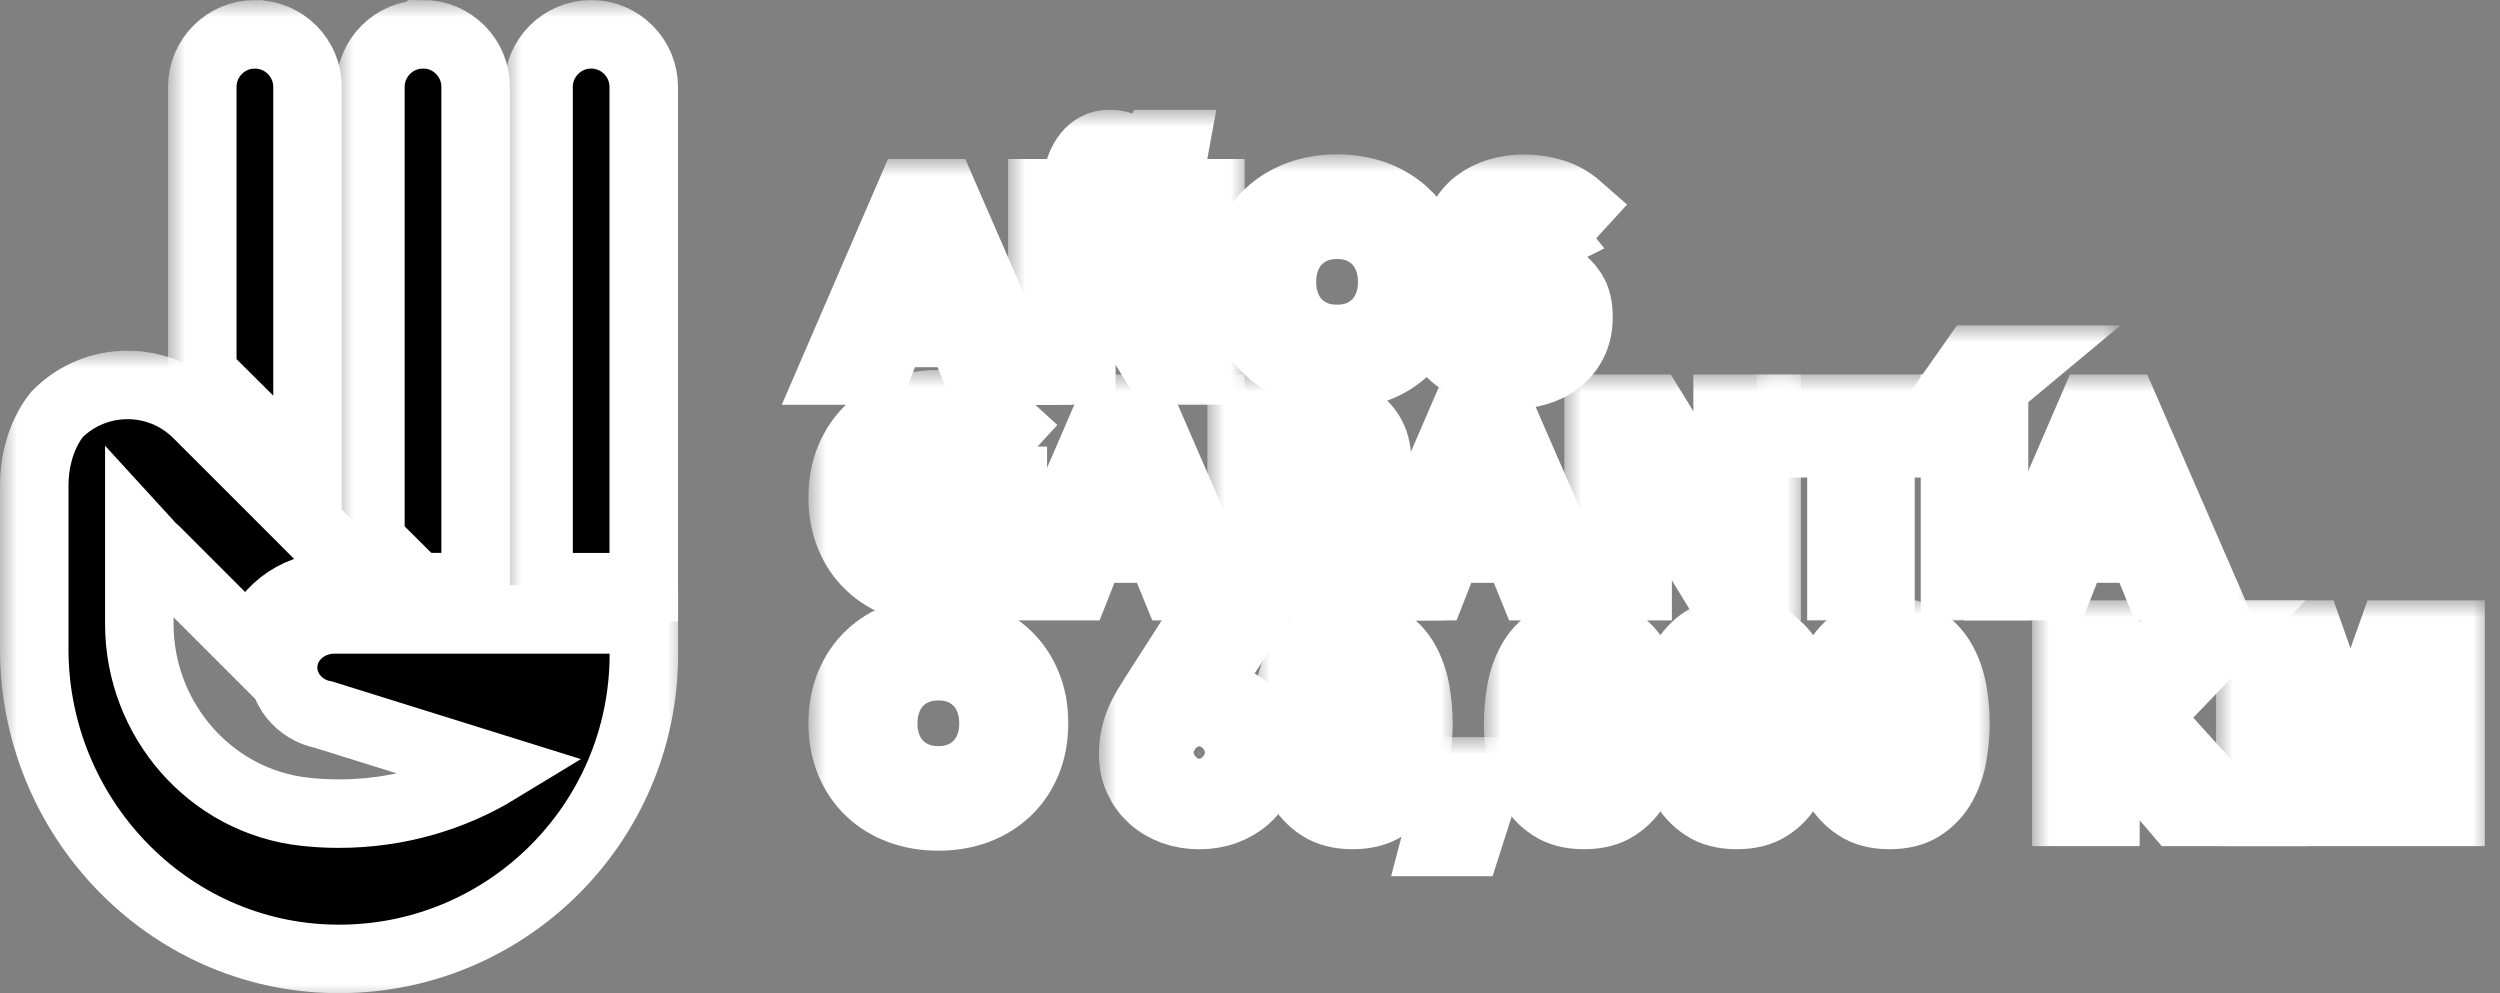
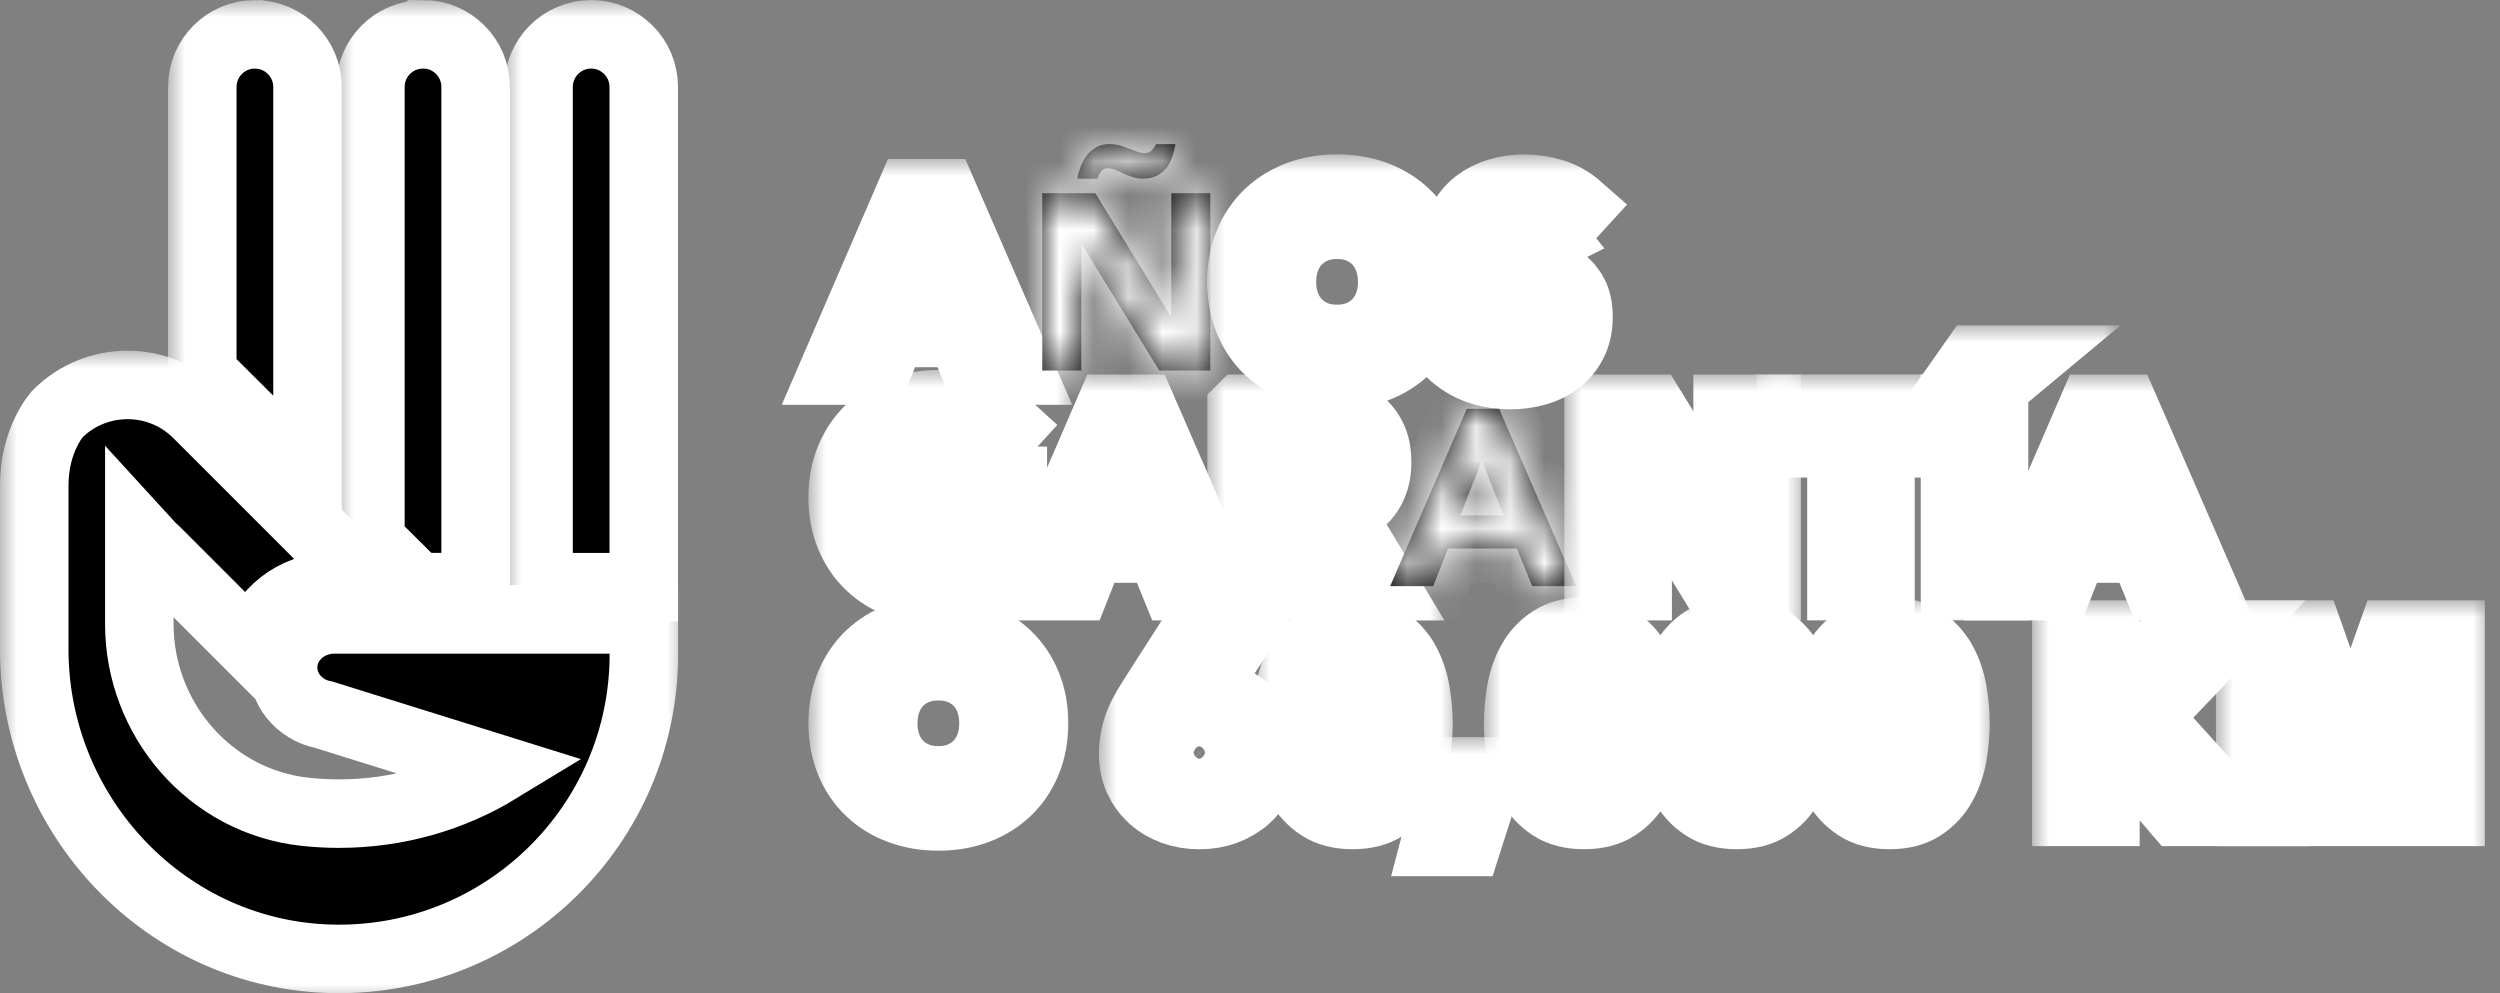
<svg xmlns="http://www.w3.org/2000/svg" width="73" height="29" viewBox="0 0 73 29" fill="none">
  <rect x="0" y="0" width="73" height="29" fill="#808080" stroke="none" />
  <mask id="path-1-outside-1_11709_6059" maskUnits="userSpaceOnUse" x="0" y="10.24" width="20" height="19" fill="black">
    <rect fill="white" y="10.24" width="20" height="19" />
    <path d="M18.737 18.087H9.763C9.044 18.087 8.426 18.567 8.293 19.227C8.285 19.274 8.277 19.319 8.273 19.366C8.2 20.09 8.738 20.735 9.452 20.869L14.555 22.462C13.201 23.287 11.606 23.758 9.897 23.758C9.559 23.758 9.227 23.74 8.897 23.703C6.132 23.399 4.068 21.003 4.068 18.221V15.59L4.413 15.967L4.556 16.099L7.387 18.93C7.65 17.901 8.589 17.135 9.693 17.135H10.817L5.764 12.082C5.202 11.521 4.463 11.24 3.724 11.24C2.985 11.24 2.246 11.521 1.684 12.082C1.681 12.086 1 12.816 1 14.182V18.955C1 23.835 4.867 27.919 9.748 27.999C14.733 28.082 18.801 24.066 18.801 19.1V18.087H18.741H18.737Z" />
  </mask>
  <path d="M18.737 18.087H9.763C9.044 18.087 8.426 18.567 8.293 19.227C8.285 19.274 8.277 19.319 8.273 19.366C8.2 20.09 8.738 20.735 9.452 20.869L14.555 22.462C13.201 23.287 11.606 23.758 9.897 23.758C9.559 23.758 9.227 23.74 8.897 23.703C6.132 23.399 4.068 21.003 4.068 18.221V15.59L4.413 15.967L4.556 16.099L7.387 18.93C7.65 17.901 8.589 17.135 9.693 17.135H10.817L5.764 12.082C5.202 11.521 4.463 11.24 3.724 11.24C2.985 11.24 2.246 11.521 1.684 12.082C1.681 12.086 1 12.816 1 14.182V18.955C1 23.835 4.867 27.919 9.748 27.999C14.733 28.082 18.801 24.066 18.801 19.1V18.087H18.741H18.737Z" fill="#D10C2B" style="fill:#D10C2B;fill:color(display-p3 0.82 0.047 0.169);fill-opacity:1;" />
  <path d="M18.737 18.087H9.763C9.044 18.087 8.426 18.567 8.293 19.227C8.285 19.274 8.277 19.319 8.273 19.366C8.2 20.09 8.738 20.735 9.452 20.869L14.555 22.462C13.201 23.287 11.606 23.758 9.897 23.758C9.559 23.758 9.227 23.74 8.897 23.703C6.132 23.399 4.068 21.003 4.068 18.221V15.59L4.413 15.967L4.556 16.099L7.387 18.93C7.65 17.901 8.589 17.135 9.693 17.135H10.817L5.764 12.082C5.202 11.521 4.463 11.24 3.724 11.24C2.985 11.24 2.246 11.521 1.684 12.082C1.681 12.086 1 12.816 1 14.182V18.955C1 23.835 4.867 27.919 9.748 27.999C14.733 28.082 18.801 24.066 18.801 19.1V18.087H18.741H18.737Z" stroke="white" style="stroke:white;stroke:white;stroke-opacity:1;" stroke-width="2" mask="url(#path-1-outside-1_11709_6059)" />
  <mask id="path-2-outside-2_11709_6059" maskUnits="userSpaceOnUse" x="9.817" y="0" width="6" height="19" fill="black">
    <rect fill="white" x="9.817" width="6" height="19" />
-     <path d="M12.351 1.002C11.505 1.002 10.816 1.691 10.816 2.537V15.786L12.183 17.144H13.888V2.535C13.888 1.689 13.199 1 12.353 1L12.351 1.002Z" />
  </mask>
  <path d="M12.351 1.002C11.505 1.002 10.816 1.691 10.816 2.537V15.786L12.183 17.144H13.888V2.535C13.888 1.689 13.199 1 12.353 1L12.351 1.002Z" fill="#D10C2B" style="fill:#D10C2B;fill:color(display-p3 0.82 0.047 0.169);fill-opacity:1;" />
  <path d="M12.351 1.002C11.505 1.002 10.816 1.691 10.816 2.537V15.786L12.183 17.144H13.888V2.535C13.888 1.689 13.199 1 12.353 1L12.351 1.002Z" stroke="white" style="stroke:white;stroke:white;stroke-opacity:1;" stroke-width="2" mask="url(#path-2-outside-2_11709_6059)" />
  <mask id="path-3-outside-3_11709_6059" maskUnits="userSpaceOnUse" x="14.726" y="0.002" width="6" height="19" fill="black">
    <rect fill="white" x="14.726" y="0.002" width="6" height="19" />
    <path d="M17.261 1.002C16.415 1.002 15.726 1.691 15.726 2.537V17.145H18.797V2.537C18.797 1.691 18.108 1.002 17.262 1.002H17.261Z" />
  </mask>
  <path d="M17.261 1.002C16.415 1.002 15.726 1.691 15.726 2.537V17.145H18.797V2.537C18.797 1.691 18.108 1.002 17.262 1.002H17.261Z" fill="#D10C2B" style="fill:#D10C2B;fill:color(display-p3 0.82 0.047 0.169);fill-opacity:1;" />
  <path d="M17.261 1.002C16.415 1.002 15.726 1.691 15.726 2.537V17.145H18.797V2.537C18.797 1.691 18.108 1.002 17.262 1.002H17.261Z" stroke="white" style="stroke:white;stroke:white;stroke-opacity:1;" stroke-width="2" mask="url(#path-3-outside-3_11709_6059)" />
  <mask id="path-4-outside-4_11709_6059" maskUnits="userSpaceOnUse" x="4.907" y="0.002" width="6" height="17" fill="black">
    <rect fill="white" x="4.907" y="0.002" width="6" height="17" />
    <path d="M7.442 1.002C6.596 1.002 5.907 1.691 5.907 2.537V10.902L8.979 13.959V2.538C8.979 1.692 8.29 1.003 7.444 1.003L7.442 1.002Z" />
  </mask>
  <path d="M7.442 1.002C6.596 1.002 5.907 1.691 5.907 2.537V10.902L8.979 13.959V2.538C8.979 1.692 8.29 1.003 7.444 1.003L7.442 1.002Z" fill="#D10C2B" style="fill:#D10C2B;fill:color(display-p3 0.82 0.047 0.169);fill-opacity:1;" />
  <path d="M7.442 1.002C6.596 1.002 5.907 1.691 5.907 2.537V10.902L8.979 13.959V2.538C8.979 1.692 8.29 1.003 7.444 1.003L7.442 1.002Z" stroke="white" style="stroke:white;stroke:white;stroke-opacity:1;" stroke-width="2" mask="url(#path-4-outside-4_11709_6059)" />
  <mask id="path-5-outside-5_11709_6059" maskUnits="userSpaceOnUse" x="22.349" y="4.642" width="9" height="8" fill="black">
    <rect fill="white" x="22.349" y="4.642" width="9" height="8" />
    <path d="M26.587 5.642H27.53L29.783 10.82H28.495L28.049 9.723H26.037L25.606 10.82H24.349L26.586 5.642H26.587ZM27.027 7.148L26.398 8.757H27.664L27.029 7.148H27.027Z" />
  </mask>
  <path d="M26.587 5.642H27.53L29.783 10.82H28.495L28.049 9.723H26.037L25.606 10.82H24.349L26.586 5.642H26.587ZM27.027 7.148L26.398 8.757H27.664L27.029 7.148H27.027Z" fill="#D10C2B" style="fill:#D10C2B;fill:color(display-p3 0.82 0.047 0.169);fill-opacity:1;" />
  <path d="M26.587 5.642H27.53L29.783 10.82H28.495L28.049 9.723H26.037L25.606 10.82H24.349L26.586 5.642H26.587ZM27.027 7.148L26.398 8.757H27.664L27.029 7.148H27.027Z" stroke="white" style="stroke:white;stroke:white;stroke-opacity:1;" stroke-width="2" mask="url(#path-5-outside-5_11709_6059)" />
  <mask id="path-6-outside-6_11709_6059" maskUnits="userSpaceOnUse" x="29.435" y="3.207" width="7" height="9" fill="black">
-     <rect fill="white" x="29.435" y="3.207" width="7" height="9" />
    <path d="M30.435 5.642H31.985L34.187 9.24H34.202V5.642H35.342V10.82H33.851L31.59 7.135H31.575V10.82H30.435V5.642ZM31.458 5.217C31.478 5.095 31.512 4.973 31.56 4.851C31.609 4.729 31.671 4.62 31.746 4.525C31.821 4.429 31.913 4.352 32.02 4.294C32.127 4.235 32.249 4.207 32.386 4.207C32.508 4.207 32.617 4.222 32.716 4.25C32.814 4.279 32.915 4.316 33.023 4.361C33.092 4.386 33.159 4.409 33.224 4.434C33.289 4.459 33.359 4.471 33.433 4.471C33.515 4.471 33.582 4.446 33.63 4.394C33.679 4.342 33.721 4.281 33.754 4.209H34.324C34.299 4.351 34.266 4.481 34.222 4.603C34.179 4.725 34.118 4.831 34.043 4.921C33.968 5.011 33.874 5.083 33.766 5.137C33.657 5.19 33.525 5.217 33.374 5.217C33.267 5.217 33.165 5.202 33.07 5.17C32.975 5.138 32.886 5.103 32.803 5.065C32.719 5.026 32.64 4.991 32.565 4.959C32.49 4.928 32.415 4.913 32.343 4.913C32.259 4.913 32.194 4.946 32.145 5.015C32.097 5.083 32.06 5.152 32.037 5.219H31.458V5.217Z" />
  </mask>
  <path d="M30.435 5.642H31.985L34.187 9.24H34.202V5.642H35.342V10.82H33.851L31.59 7.135H31.575V10.82H30.435V5.642ZM31.458 5.217C31.478 5.095 31.512 4.973 31.56 4.851C31.609 4.729 31.671 4.62 31.746 4.525C31.821 4.429 31.913 4.352 32.02 4.294C32.127 4.235 32.249 4.207 32.386 4.207C32.508 4.207 32.617 4.222 32.716 4.25C32.814 4.279 32.915 4.316 33.023 4.361C33.092 4.386 33.159 4.409 33.224 4.434C33.289 4.459 33.359 4.471 33.433 4.471C33.515 4.471 33.582 4.446 33.63 4.394C33.679 4.342 33.721 4.281 33.754 4.209H34.324C34.299 4.351 34.266 4.481 34.222 4.603C34.179 4.725 34.118 4.831 34.043 4.921C33.968 5.011 33.874 5.083 33.766 5.137C33.657 5.19 33.525 5.217 33.374 5.217C33.267 5.217 33.165 5.202 33.07 5.17C32.975 5.138 32.886 5.103 32.803 5.065C32.719 5.026 32.64 4.991 32.565 4.959C32.49 4.928 32.415 4.913 32.343 4.913C32.259 4.913 32.194 4.946 32.145 5.015C32.097 5.083 32.06 5.152 32.037 5.219H31.458V5.217Z" fill="#D10C2B" style="fill:#D10C2B;fill:color(display-p3 0.82 0.047 0.169);fill-opacity:1;" />
  <path d="M30.435 5.642H31.985L34.187 9.24H34.202V5.642H35.342V10.82H33.851L31.59 7.135H31.575V10.82H30.435V5.642ZM31.458 5.217C31.478 5.095 31.512 4.973 31.56 4.851C31.609 4.729 31.671 4.62 31.746 4.525C31.821 4.429 31.913 4.352 32.02 4.294C32.127 4.235 32.249 4.207 32.386 4.207C32.508 4.207 32.617 4.222 32.716 4.25C32.814 4.279 32.915 4.316 33.023 4.361C33.092 4.386 33.159 4.409 33.224 4.434C33.289 4.459 33.359 4.471 33.433 4.471C33.515 4.471 33.582 4.446 33.63 4.394C33.679 4.342 33.721 4.281 33.754 4.209H34.324C34.299 4.351 34.266 4.481 34.222 4.603C34.179 4.725 34.118 4.831 34.043 4.921C33.968 5.011 33.874 5.083 33.766 5.137C33.657 5.19 33.525 5.217 33.374 5.217C33.267 5.217 33.165 5.202 33.07 5.17C32.975 5.138 32.886 5.103 32.803 5.065C32.719 5.026 32.64 4.991 32.565 4.959C32.49 4.928 32.415 4.913 32.343 4.913C32.259 4.913 32.194 4.946 32.145 5.015C32.097 5.083 32.06 5.152 32.037 5.219H31.458V5.217Z" stroke="white" style="stroke:white;stroke:white;stroke-opacity:1;" stroke-width="2" mask="url(#path-6-outside-6_11709_6059)" />
  <mask id="path-7-outside-7_11709_6059" maskUnits="userSpaceOnUse" x="35.249" y="4.508" width="8" height="8" fill="black">
    <rect fill="white" x="35.249" y="4.508" width="8" height="8" />
    <path d="M36.249 8.23C36.249 7.815 36.317 7.441 36.458 7.103C36.596 6.767 36.79 6.481 37.039 6.244C37.289 6.008 37.583 5.826 37.924 5.698C38.265 5.571 38.638 5.508 39.043 5.508C39.447 5.508 39.82 5.571 40.161 5.698C40.502 5.826 40.798 6.006 41.046 6.244C41.295 6.479 41.489 6.767 41.628 7.103C41.766 7.439 41.837 7.815 41.837 8.23C41.837 8.645 41.766 9.019 41.628 9.357C41.489 9.695 41.295 9.981 41.046 10.216C40.797 10.452 40.502 10.634 40.161 10.761C39.82 10.889 39.447 10.952 39.043 10.952C38.638 10.952 38.265 10.889 37.924 10.761C37.583 10.634 37.287 10.454 37.039 10.216C36.79 9.981 36.596 9.693 36.458 9.357C36.319 9.021 36.249 8.645 36.249 8.23ZM37.432 8.23C37.432 8.474 37.471 8.696 37.546 8.899C37.621 9.101 37.73 9.277 37.872 9.425C38.013 9.574 38.183 9.69 38.38 9.773C38.578 9.857 38.798 9.897 39.043 9.897C39.287 9.897 39.508 9.855 39.705 9.773C39.902 9.691 40.071 9.574 40.213 9.425C40.354 9.277 40.462 9.101 40.539 8.899C40.614 8.696 40.653 8.474 40.653 8.23C40.653 7.986 40.614 7.769 40.539 7.564C40.464 7.361 40.355 7.183 40.213 7.034C40.071 6.886 39.902 6.77 39.705 6.687C39.508 6.603 39.287 6.563 39.043 6.563C38.798 6.563 38.578 6.605 38.38 6.687C38.183 6.769 38.014 6.886 37.872 7.034C37.73 7.183 37.623 7.361 37.546 7.564C37.471 7.769 37.432 7.991 37.432 8.23Z" />
  </mask>
  <path d="M36.249 8.23C36.249 7.815 36.317 7.441 36.458 7.103C36.596 6.767 36.79 6.481 37.039 6.244C37.289 6.008 37.583 5.826 37.924 5.698C38.265 5.571 38.638 5.508 39.043 5.508C39.447 5.508 39.82 5.571 40.161 5.698C40.502 5.826 40.798 6.006 41.046 6.244C41.295 6.479 41.489 6.767 41.628 7.103C41.766 7.439 41.837 7.815 41.837 8.23C41.837 8.645 41.766 9.019 41.628 9.357C41.489 9.695 41.295 9.981 41.046 10.216C40.797 10.452 40.502 10.634 40.161 10.761C39.82 10.889 39.447 10.952 39.043 10.952C38.638 10.952 38.265 10.889 37.924 10.761C37.583 10.634 37.287 10.454 37.039 10.216C36.79 9.981 36.596 9.693 36.458 9.357C36.319 9.021 36.249 8.645 36.249 8.23ZM37.432 8.23C37.432 8.474 37.471 8.696 37.546 8.899C37.621 9.101 37.73 9.277 37.872 9.425C38.013 9.574 38.183 9.69 38.38 9.773C38.578 9.857 38.798 9.897 39.043 9.897C39.287 9.897 39.508 9.855 39.705 9.773C39.902 9.691 40.071 9.574 40.213 9.425C40.354 9.277 40.462 9.101 40.539 8.899C40.614 8.696 40.653 8.474 40.653 8.23C40.653 7.986 40.614 7.769 40.539 7.564C40.464 7.361 40.355 7.183 40.213 7.034C40.071 6.886 39.902 6.77 39.705 6.687C39.508 6.603 39.287 6.563 39.043 6.563C38.798 6.563 38.578 6.605 38.38 6.687C38.183 6.769 38.014 6.886 37.872 7.034C37.73 7.183 37.623 7.361 37.546 7.564C37.471 7.769 37.432 7.991 37.432 8.23Z" fill="#D10C2B" style="fill:#D10C2B;fill:color(display-p3 0.82 0.047 0.169);fill-opacity:1;" />
  <path d="M36.249 8.23C36.249 7.815 36.317 7.441 36.458 7.103C36.596 6.767 36.79 6.481 37.039 6.244C37.289 6.008 37.583 5.826 37.924 5.698C38.265 5.571 38.638 5.508 39.043 5.508C39.447 5.508 39.82 5.571 40.161 5.698C40.502 5.826 40.798 6.006 41.046 6.244C41.295 6.479 41.489 6.767 41.628 7.103C41.766 7.439 41.837 7.815 41.837 8.23C41.837 8.645 41.766 9.019 41.628 9.357C41.489 9.695 41.295 9.981 41.046 10.216C40.797 10.452 40.502 10.634 40.161 10.761C39.82 10.889 39.447 10.952 39.043 10.952C38.638 10.952 38.265 10.889 37.924 10.761C37.583 10.634 37.287 10.454 37.039 10.216C36.79 9.981 36.596 9.693 36.458 9.357C36.319 9.021 36.249 8.645 36.249 8.23ZM37.432 8.23C37.432 8.474 37.471 8.696 37.546 8.899C37.621 9.101 37.73 9.277 37.872 9.425C38.013 9.574 38.183 9.69 38.38 9.773C38.578 9.857 38.798 9.897 39.043 9.897C39.287 9.897 39.508 9.855 39.705 9.773C39.902 9.691 40.071 9.574 40.213 9.425C40.354 9.277 40.462 9.101 40.539 8.899C40.614 8.696 40.653 8.474 40.653 8.23C40.653 7.986 40.614 7.769 40.539 7.564C40.464 7.361 40.355 7.183 40.213 7.034C40.071 6.886 39.902 6.77 39.705 6.687C39.508 6.603 39.287 6.563 39.043 6.563C38.798 6.563 38.578 6.605 38.38 6.687C38.183 6.769 38.014 6.886 37.872 7.034C37.73 7.183 37.623 7.361 37.546 7.564C37.471 7.769 37.432 7.991 37.432 8.23Z" stroke="white" style="stroke:white;stroke:white;stroke-opacity:1;" stroke-width="2" mask="url(#path-7-outside-7_11709_6059)" />
  <mask id="path-8-outside-8_11709_6059" maskUnits="userSpaceOnUse" x="40.357" y="4.511" width="8" height="8" fill="black">
    <rect fill="white" x="40.357" y="4.511" width="8" height="8" />
-     <path d="M45.303 6.906C45.211 6.789 45.086 6.702 44.927 6.647C44.768 6.591 44.619 6.563 44.477 6.563C44.393 6.563 44.308 6.573 44.221 6.593C44.134 6.613 44.05 6.643 43.972 6.685C43.893 6.727 43.83 6.782 43.781 6.849C43.733 6.916 43.708 6.999 43.708 7.098C43.708 7.254 43.766 7.374 43.883 7.456C44 7.538 44.147 7.61 44.326 7.668C44.505 7.727 44.696 7.785 44.9 7.844C45.104 7.902 45.296 7.986 45.473 8.093C45.651 8.2 45.799 8.344 45.916 8.524C46.033 8.705 46.092 8.946 46.092 9.248C46.092 9.551 46.038 9.787 45.931 10.002C45.825 10.216 45.679 10.395 45.497 10.536C45.315 10.678 45.102 10.782 44.861 10.85C44.621 10.919 44.365 10.952 44.097 10.952C43.761 10.952 43.449 10.9 43.161 10.798C42.873 10.696 42.606 10.531 42.357 10.302L43.168 9.409C43.285 9.564 43.432 9.685 43.611 9.772C43.79 9.859 43.974 9.9 44.163 9.9C44.254 9.9 44.348 9.889 44.443 9.867C44.539 9.845 44.624 9.812 44.699 9.768C44.775 9.725 44.836 9.668 44.882 9.599C44.927 9.531 44.952 9.451 44.952 9.359C44.952 9.203 44.892 9.079 44.773 8.989C44.652 8.899 44.504 8.822 44.323 8.758C44.142 8.695 43.947 8.631 43.738 8.568C43.529 8.504 43.333 8.419 43.153 8.312C42.972 8.205 42.822 8.063 42.703 7.887C42.582 7.712 42.524 7.481 42.524 7.192C42.524 6.902 42.579 6.67 42.688 6.461C42.796 6.252 42.944 6.076 43.126 5.934C43.308 5.794 43.52 5.687 43.758 5.617C43.997 5.546 44.243 5.511 44.497 5.511C44.789 5.511 45.072 5.553 45.345 5.635C45.617 5.719 45.863 5.857 46.084 6.051L45.301 6.907L45.303 6.906Z" />
  </mask>
  <path d="M45.303 6.906C45.211 6.789 45.086 6.702 44.927 6.647C44.768 6.591 44.619 6.563 44.477 6.563C44.393 6.563 44.308 6.573 44.221 6.593C44.134 6.613 44.05 6.643 43.972 6.685C43.893 6.727 43.83 6.782 43.781 6.849C43.733 6.916 43.708 6.999 43.708 7.098C43.708 7.254 43.766 7.374 43.883 7.456C44 7.538 44.147 7.61 44.326 7.668C44.505 7.727 44.696 7.785 44.9 7.844C45.104 7.902 45.296 7.986 45.473 8.093C45.651 8.2 45.799 8.344 45.916 8.524C46.033 8.705 46.092 8.946 46.092 9.248C46.092 9.551 46.038 9.787 45.931 10.002C45.825 10.216 45.679 10.395 45.497 10.536C45.315 10.678 45.102 10.782 44.861 10.85C44.621 10.919 44.365 10.952 44.097 10.952C43.761 10.952 43.449 10.9 43.161 10.798C42.873 10.696 42.606 10.531 42.357 10.302L43.168 9.409C43.285 9.564 43.432 9.685 43.611 9.772C43.79 9.859 43.974 9.9 44.163 9.9C44.254 9.9 44.348 9.889 44.443 9.867C44.539 9.845 44.624 9.812 44.699 9.768C44.775 9.725 44.836 9.668 44.882 9.599C44.927 9.531 44.952 9.451 44.952 9.359C44.952 9.203 44.892 9.079 44.773 8.989C44.652 8.899 44.504 8.822 44.323 8.758C44.142 8.695 43.947 8.631 43.738 8.568C43.529 8.504 43.333 8.419 43.153 8.312C42.972 8.205 42.822 8.063 42.703 7.887C42.582 7.712 42.524 7.481 42.524 7.192C42.524 6.902 42.579 6.67 42.688 6.461C42.796 6.252 42.944 6.076 43.126 5.934C43.308 5.794 43.52 5.687 43.758 5.617C43.997 5.546 44.243 5.511 44.497 5.511C44.789 5.511 45.072 5.553 45.345 5.635C45.617 5.719 45.863 5.857 46.084 6.051L45.301 6.907L45.303 6.906Z" fill="#D10C2B" style="fill:#D10C2B;fill:color(display-p3 0.82 0.047 0.169);fill-opacity:1;" />
  <path d="M45.303 6.906C45.211 6.789 45.086 6.702 44.927 6.647C44.768 6.591 44.619 6.563 44.477 6.563C44.393 6.563 44.308 6.573 44.221 6.593C44.134 6.613 44.05 6.643 43.972 6.685C43.893 6.727 43.83 6.782 43.781 6.849C43.733 6.916 43.708 6.999 43.708 7.098C43.708 7.254 43.766 7.374 43.883 7.456C44 7.538 44.147 7.61 44.326 7.668C44.505 7.727 44.696 7.785 44.9 7.844C45.104 7.902 45.296 7.986 45.473 8.093C45.651 8.2 45.799 8.344 45.916 8.524C46.033 8.705 46.092 8.946 46.092 9.248C46.092 9.551 46.038 9.787 45.931 10.002C45.825 10.216 45.679 10.395 45.497 10.536C45.315 10.678 45.102 10.782 44.861 10.85C44.621 10.919 44.365 10.952 44.097 10.952C43.761 10.952 43.449 10.9 43.161 10.798C42.873 10.696 42.606 10.531 42.357 10.302L43.168 9.409C43.285 9.564 43.432 9.685 43.611 9.772C43.79 9.859 43.974 9.9 44.163 9.9C44.254 9.9 44.348 9.889 44.443 9.867C44.539 9.845 44.624 9.812 44.699 9.768C44.775 9.725 44.836 9.668 44.882 9.599C44.927 9.531 44.952 9.451 44.952 9.359C44.952 9.203 44.892 9.079 44.773 8.989C44.652 8.899 44.504 8.822 44.323 8.758C44.142 8.695 43.947 8.631 43.738 8.568C43.529 8.504 43.333 8.419 43.153 8.312C42.972 8.205 42.822 8.063 42.703 7.887C42.582 7.712 42.524 7.481 42.524 7.192C42.524 6.902 42.579 6.67 42.688 6.461C42.796 6.252 42.944 6.076 43.126 5.934C43.308 5.794 43.52 5.687 43.758 5.617C43.997 5.546 44.243 5.511 44.497 5.511C44.789 5.511 45.072 5.553 45.345 5.635C45.617 5.719 45.863 5.857 46.084 6.051L45.301 6.907L45.303 6.906Z" stroke="white" style="stroke:white;stroke:white;stroke-opacity:1;" stroke-width="2" mask="url(#path-8-outside-8_11709_6059)" />
  <mask id="path-9-outside-9_11709_6059" maskUnits="userSpaceOnUse" x="23.606" y="10.803" width="8" height="8" fill="black">
    <rect fill="white" x="23.606" y="10.803" width="8" height="8" />
    <path d="M29.572 16.749C29.236 16.925 28.885 17.052 28.519 17.129C28.152 17.207 27.78 17.246 27.4 17.246C26.995 17.246 26.623 17.182 26.282 17.055C25.94 16.928 25.644 16.747 25.397 16.51C25.148 16.274 24.954 15.987 24.815 15.651C24.676 15.315 24.606 14.938 24.606 14.525C24.606 14.112 24.675 13.736 24.815 13.398C24.954 13.062 25.148 12.776 25.397 12.539C25.646 12.303 25.94 12.121 26.282 11.994C26.623 11.867 26.995 11.803 27.4 11.803C27.805 11.803 28.196 11.853 28.546 11.954C28.895 12.054 29.199 12.226 29.463 12.469L28.659 13.347C28.504 13.186 28.328 13.064 28.133 12.98C27.937 12.897 27.694 12.857 27.402 12.857C27.158 12.857 26.937 12.898 26.74 12.98C26.542 13.062 26.373 13.179 26.231 13.328C26.089 13.477 25.982 13.654 25.905 13.858C25.83 14.062 25.792 14.284 25.792 14.524C25.792 14.763 25.83 14.99 25.905 15.192C25.98 15.395 26.089 15.57 26.231 15.719C26.372 15.868 26.542 15.983 26.74 16.067C26.937 16.149 27.158 16.191 27.402 16.191C27.646 16.191 27.865 16.162 28.046 16.107C28.226 16.052 28.37 15.993 28.477 15.935V15.094H27.549V14.04H29.575V16.746L29.572 16.749Z" />
  </mask>
  <path d="M29.572 16.749C29.236 16.925 28.885 17.052 28.519 17.129C28.152 17.207 27.78 17.246 27.4 17.246C26.995 17.246 26.623 17.182 26.282 17.055C25.94 16.928 25.644 16.747 25.397 16.51C25.148 16.274 24.954 15.987 24.815 15.651C24.676 15.315 24.606 14.938 24.606 14.525C24.606 14.112 24.675 13.736 24.815 13.398C24.954 13.062 25.148 12.776 25.397 12.539C25.646 12.303 25.94 12.121 26.282 11.994C26.623 11.867 26.995 11.803 27.4 11.803C27.805 11.803 28.196 11.853 28.546 11.954C28.895 12.054 29.199 12.226 29.463 12.469L28.659 13.347C28.504 13.186 28.328 13.064 28.133 12.98C27.937 12.897 27.694 12.857 27.402 12.857C27.158 12.857 26.937 12.898 26.74 12.98C26.542 13.062 26.373 13.179 26.231 13.328C26.089 13.477 25.982 13.654 25.905 13.858C25.83 14.062 25.792 14.284 25.792 14.524C25.792 14.763 25.83 14.99 25.905 15.192C25.98 15.395 26.089 15.57 26.231 15.719C26.372 15.868 26.542 15.983 26.74 16.067C26.937 16.149 27.158 16.191 27.402 16.191C27.646 16.191 27.865 16.162 28.046 16.107C28.226 16.052 28.37 15.993 28.477 15.935V15.094H27.549V14.04H29.575V16.746L29.572 16.749Z" fill="#D10C2B" style="fill:#D10C2B;fill:color(display-p3 0.82 0.047 0.169);fill-opacity:1;" />
  <path d="M29.572 16.749C29.236 16.925 28.885 17.052 28.519 17.129C28.152 17.207 27.78 17.246 27.4 17.246C26.995 17.246 26.623 17.182 26.282 17.055C25.94 16.928 25.644 16.747 25.397 16.51C25.148 16.274 24.954 15.987 24.815 15.651C24.676 15.315 24.606 14.938 24.606 14.525C24.606 14.112 24.675 13.736 24.815 13.398C24.954 13.062 25.148 12.776 25.397 12.539C25.646 12.303 25.94 12.121 26.282 11.994C26.623 11.867 26.995 11.803 27.4 11.803C27.805 11.803 28.196 11.853 28.546 11.954C28.895 12.054 29.199 12.226 29.463 12.469L28.659 13.347C28.504 13.186 28.328 13.064 28.133 12.98C27.937 12.897 27.694 12.857 27.402 12.857C27.158 12.857 26.937 12.898 26.74 12.98C26.542 13.062 26.373 13.179 26.231 13.328C26.089 13.477 25.982 13.654 25.905 13.858C25.83 14.062 25.792 14.284 25.792 14.524C25.792 14.763 25.83 14.99 25.905 15.192C25.98 15.395 26.089 15.57 26.231 15.719C26.372 15.868 26.542 15.983 26.74 16.067C26.937 16.149 27.158 16.191 27.402 16.191C27.646 16.191 27.865 16.162 28.046 16.107C28.226 16.052 28.37 15.993 28.477 15.935V15.094H27.549V14.04H29.575V16.746L29.572 16.749Z" stroke="white" style="stroke:white;stroke:white;stroke-opacity:1;" stroke-width="2" mask="url(#path-9-outside-9_11709_6059)" />
  <mask id="path-10-outside-10_11709_6059" maskUnits="userSpaceOnUse" x="28.171" y="10.937" width="9" height="8" fill="black">
    <rect fill="white" x="28.171" y="10.937" width="9" height="8" />
    <path d="M32.41 11.937H33.353L35.605 17.115H34.318L33.871 16.018H31.86L31.428 17.115H30.171L32.408 11.937H32.41ZM32.849 13.443L32.221 15.052H33.486L32.851 13.443H32.849Z" />
  </mask>
  <path d="M32.41 11.937H33.353L35.605 17.115H34.318L33.871 16.018H31.86L31.428 17.115H30.171L32.408 11.937H32.41ZM32.849 13.443L32.221 15.052H33.486L32.851 13.443H32.849Z" fill="#D10C2B" style="fill:#D10C2B;fill:color(display-p3 0.82 0.047 0.169);fill-opacity:1;" />
  <path d="M32.41 11.937H33.353L35.605 17.115H34.318L33.871 16.018H31.86L31.428 17.115H30.171L32.408 11.937H32.41ZM32.849 13.443L32.221 15.052H33.486L32.851 13.443H32.849Z" stroke="white" style="stroke:white;stroke:white;stroke-opacity:1;" stroke-width="2" mask="url(#path-10-outside-10_11709_6059)" />
  <mask id="path-11-outside-11_11709_6059" maskUnits="userSpaceOnUse" x="35.255" y="10.937" width="7" height="8" fill="black">
    <rect fill="white" x="35.255" y="10.937" width="7" height="8" />
    <path d="M36.257 11.937H38.26C38.523 11.937 38.773 11.962 39.009 12.014C39.245 12.066 39.452 12.151 39.631 12.27C39.808 12.388 39.95 12.551 40.056 12.753C40.161 12.955 40.213 13.208 40.213 13.51C40.213 13.877 40.118 14.188 39.927 14.443C39.736 14.699 39.459 14.861 39.093 14.93L40.409 17.117H39.041L37.959 15.047H37.396V17.117H36.255V11.939L36.257 11.937ZM37.397 14.079H38.069C38.171 14.079 38.28 14.075 38.395 14.067C38.511 14.059 38.613 14.037 38.706 14.002C38.8 13.967 38.875 13.908 38.937 13.83C38.997 13.751 39.029 13.642 39.029 13.5C39.029 13.368 39.002 13.264 38.949 13.186C38.895 13.107 38.827 13.049 38.745 13.007C38.663 12.965 38.568 12.937 38.459 12.923C38.352 12.908 38.247 12.902 38.145 12.902H37.399V14.079H37.397Z" />
  </mask>
  <path d="M36.257 11.937H38.26C38.523 11.937 38.773 11.962 39.009 12.014C39.245 12.066 39.452 12.151 39.631 12.27C39.808 12.388 39.95 12.551 40.056 12.753C40.161 12.955 40.213 13.208 40.213 13.51C40.213 13.877 40.118 14.188 39.927 14.443C39.736 14.699 39.459 14.861 39.093 14.93L40.409 17.117H39.041L37.959 15.047H37.396V17.117H36.255V11.939L36.257 11.937ZM37.397 14.079H38.069C38.171 14.079 38.28 14.075 38.395 14.067C38.511 14.059 38.613 14.037 38.706 14.002C38.8 13.967 38.875 13.908 38.937 13.83C38.997 13.751 39.029 13.642 39.029 13.5C39.029 13.368 39.002 13.264 38.949 13.186C38.895 13.107 38.827 13.049 38.745 13.007C38.663 12.965 38.568 12.937 38.459 12.923C38.352 12.908 38.247 12.902 38.145 12.902H37.399V14.079H37.397Z" fill="#D10C2B" style="fill:#D10C2B;fill:color(display-p3 0.82 0.047 0.169);fill-opacity:1;" />
  <path d="M36.257 11.937H38.26C38.523 11.937 38.773 11.962 39.009 12.014C39.245 12.066 39.452 12.151 39.631 12.27C39.808 12.388 39.95 12.551 40.056 12.753C40.161 12.955 40.213 13.208 40.213 13.51C40.213 13.877 40.118 14.188 39.927 14.443C39.736 14.699 39.459 14.861 39.093 14.93L40.409 17.117H39.041L37.959 15.047H37.396V17.117H36.255V11.939L36.257 11.937ZM37.397 14.079H38.069C38.171 14.079 38.28 14.075 38.395 14.067C38.511 14.059 38.613 14.037 38.706 14.002C38.8 13.967 38.875 13.908 38.937 13.83C38.997 13.751 39.029 13.642 39.029 13.5C39.029 13.368 39.002 13.264 38.949 13.186C38.895 13.107 38.827 13.049 38.745 13.007C38.663 12.965 38.568 12.937 38.459 12.923C38.352 12.908 38.247 12.902 38.145 12.902H37.399V14.079H37.397Z" stroke="white" style="stroke:white;stroke:white;stroke-opacity:1;" stroke-width="2" mask="url(#path-11-outside-11_11709_6059)" />
  <mask id="path-12-outside-12_11709_6059" maskUnits="userSpaceOnUse" x="38.593" y="10.937" width="9" height="8" fill="black">
-     <rect fill="white" x="38.593" y="10.937" width="9" height="8" />
    <path d="M42.832 11.937H43.775L46.027 17.115H44.739L44.293 16.018H42.282L41.85 17.115H40.593L42.83 11.937H42.832ZM43.271 13.443L42.643 15.052H43.908L43.273 13.443H43.271Z" />
  </mask>
  <path d="M42.832 11.937H43.775L46.027 17.115H44.739L44.293 16.018H42.282L41.85 17.115H40.593L42.83 11.937H42.832ZM43.271 13.443L42.643 15.052H43.908L43.273 13.443H43.271Z" fill="#D10C2B" style="fill:#D10C2B;fill:color(display-p3 0.82 0.047 0.169);fill-opacity:1;" />
  <path d="M42.832 11.937H43.775L46.027 17.115H44.739L44.293 16.018H42.282L41.85 17.115H40.593L42.83 11.937H42.832ZM43.271 13.443L42.643 15.052H43.908L43.273 13.443H43.271Z" stroke="white" style="stroke:white;stroke:white;stroke-opacity:1;" stroke-width="2" mask="url(#path-12-outside-12_11709_6059)" />
  <mask id="path-13-outside-13_11709_6059" maskUnits="userSpaceOnUse" x="45.679" y="10.937" width="7" height="8" fill="black">
    <rect fill="white" x="45.679" y="10.937" width="7" height="8" />
    <path d="M46.679 11.937H48.229L50.431 15.535H50.446V11.937H51.586V17.115H50.095L47.834 13.43H47.819V17.115H46.679V11.937Z" />
  </mask>
  <path d="M46.679 11.937H48.229L50.431 15.535H50.446V11.937H51.586V17.115H50.095L47.834 13.43H47.819V17.115H46.679V11.937Z" fill="#D10C2B" style="fill:#D10C2B;fill:color(display-p3 0.82 0.047 0.169);fill-opacity:1;" />
  <path d="M46.679 11.937H48.229L50.431 15.535H50.446V11.937H51.586V17.115H50.095L47.834 13.43H47.819V17.115H46.679V11.937Z" stroke="white" style="stroke:white;stroke:white;stroke-opacity:1;" stroke-width="2" mask="url(#path-13-outside-13_11709_6059)" />
  <mask id="path-14-outside-14_11709_6059" maskUnits="userSpaceOnUse" x="51.294" y="10.935" width="7" height="8" fill="black">
    <rect fill="white" x="51.294" y="10.935" width="7" height="8" />
    <path d="M53.772 12.945H52.294V11.935H56.389V12.945H54.91V17.114H53.77V12.945H53.772Z" />
  </mask>
  <path d="M53.772 12.945H52.294V11.935H56.389V12.945H54.91V17.114H53.77V12.945H53.772Z" fill="#D10C2B" style="fill:#D10C2B;fill:color(display-p3 0.82 0.047 0.169);fill-opacity:1;" />
  <path d="M53.772 12.945H52.294V11.935H56.389V12.945H54.91V17.114H53.77V12.945H53.772Z" stroke="white" style="stroke:white;stroke:white;stroke-opacity:1;" stroke-width="2" mask="url(#path-14-outside-14_11709_6059)" />
  <mask id="path-15-outside-15_11709_6059" maskUnits="userSpaceOnUse" x="54.924" y="9.502" width="7" height="9" fill="black">
    <rect fill="white" x="54.924" y="9.502" width="7" height="9" />
    <path d="M57.663 10.502H59.154L57.888 11.556H56.924L57.663 10.502ZM57.086 11.935H58.226V17.114H57.086V11.935Z" />
  </mask>
  <path d="M57.663 10.502H59.154L57.888 11.556H56.924L57.663 10.502ZM57.086 11.935H58.226V17.114H57.086V11.935Z" fill="#D10C2B" style="fill:#D10C2B;fill:color(display-p3 0.82 0.047 0.169);fill-opacity:1;" />
  <path d="M57.663 10.502H59.154L57.888 11.556H56.924L57.663 10.502ZM57.086 11.935H58.226V17.114H57.086V11.935Z" stroke="white" style="stroke:white;stroke:white;stroke-opacity:1;" stroke-width="2" mask="url(#path-15-outside-15_11709_6059)" />
  <mask id="path-16-outside-16_11709_6059" maskUnits="userSpaceOnUse" x="56.862" y="10.937" width="9" height="8" fill="black">
    <rect fill="white" x="56.862" y="10.937" width="9" height="8" />
    <path d="M61.1 11.937H62.044L64.296 17.115H63.008L62.562 16.018H60.55L60.119 17.115H58.862L61.099 11.937H61.1ZM61.54 13.443L60.911 15.052H62.177L61.542 13.443H61.54Z" />
  </mask>
  <path d="M61.1 11.937H62.044L64.296 17.115H63.008L62.562 16.018H60.55L60.119 17.115H58.862L61.099 11.937H61.1ZM61.54 13.443L60.911 15.052H62.177L61.542 13.443H61.54Z" fill="#D10C2B" style="fill:#D10C2B;fill:color(display-p3 0.82 0.047 0.169);fill-opacity:1;" />
  <path d="M61.1 11.937H62.044L64.296 17.115H63.008L62.562 16.018H60.55L60.119 17.115H58.862L61.099 11.937H61.1ZM61.54 13.443L60.911 15.052H62.177L61.542 13.443H61.54Z" stroke="white" style="stroke:white;stroke:white;stroke-opacity:1;" stroke-width="2" mask="url(#path-16-outside-16_11709_6059)" />
  <mask id="path-17-outside-17_11709_6059" maskUnits="userSpaceOnUse" x="23.606" y="17.398" width="8" height="8" fill="black">
    <rect fill="white" x="23.606" y="17.398" width="8" height="8" />
    <path d="M24.606 21.12C24.606 20.705 24.675 20.331 24.815 19.993C24.954 19.657 25.148 19.371 25.397 19.134C25.646 18.898 25.94 18.715 26.282 18.588C26.623 18.461 26.995 18.398 27.4 18.398C27.805 18.398 28.178 18.461 28.519 18.588C28.86 18.715 29.156 18.896 29.403 19.134C29.652 19.369 29.846 19.657 29.985 19.993C30.124 20.329 30.194 20.705 30.194 21.12C30.194 21.535 30.124 21.909 29.985 22.245C29.846 22.581 29.652 22.869 29.403 23.105C29.154 23.34 28.86 23.523 28.519 23.65C28.178 23.777 27.805 23.84 27.4 23.84C26.995 23.84 26.623 23.777 26.282 23.65C25.94 23.523 25.644 23.342 25.397 23.105C25.148 22.869 24.954 22.581 24.815 22.245C24.676 21.909 24.606 21.533 24.606 21.12ZM25.79 21.12C25.79 21.364 25.828 21.586 25.904 21.789C25.979 21.991 26.087 22.167 26.23 22.315C26.37 22.464 26.541 22.58 26.738 22.663C26.935 22.745 27.156 22.787 27.4 22.787C27.644 22.787 27.865 22.745 28.062 22.663C28.26 22.58 28.428 22.464 28.57 22.315C28.711 22.167 28.82 21.991 28.897 21.789C28.972 21.586 29.01 21.364 29.01 21.12C29.01 20.876 28.972 20.658 28.897 20.454C28.821 20.25 28.713 20.073 28.57 19.924C28.428 19.776 28.26 19.66 28.062 19.577C27.865 19.493 27.644 19.453 27.4 19.453C27.156 19.453 26.935 19.495 26.738 19.577C26.541 19.659 26.372 19.776 26.23 19.924C26.087 20.073 25.98 20.25 25.904 20.454C25.828 20.658 25.79 20.881 25.79 21.12Z" />
  </mask>
  <path d="M24.606 21.12C24.606 20.705 24.675 20.331 24.815 19.993C24.954 19.657 25.148 19.371 25.397 19.134C25.646 18.898 25.94 18.715 26.282 18.588C26.623 18.461 26.995 18.398 27.4 18.398C27.805 18.398 28.178 18.461 28.519 18.588C28.86 18.715 29.156 18.896 29.403 19.134C29.652 19.369 29.846 19.657 29.985 19.993C30.124 20.329 30.194 20.705 30.194 21.12C30.194 21.535 30.124 21.909 29.985 22.245C29.846 22.581 29.652 22.869 29.403 23.105C29.154 23.34 28.86 23.523 28.519 23.65C28.178 23.777 27.805 23.84 27.4 23.84C26.995 23.84 26.623 23.777 26.282 23.65C25.94 23.523 25.644 23.342 25.397 23.105C25.148 22.869 24.954 22.581 24.815 22.245C24.676 21.909 24.606 21.533 24.606 21.12ZM25.79 21.12C25.79 21.364 25.828 21.586 25.904 21.789C25.979 21.991 26.087 22.167 26.23 22.315C26.37 22.464 26.541 22.58 26.738 22.663C26.935 22.745 27.156 22.787 27.4 22.787C27.644 22.787 27.865 22.745 28.062 22.663C28.26 22.58 28.428 22.464 28.57 22.315C28.711 22.167 28.82 21.991 28.897 21.789C28.972 21.586 29.01 21.364 29.01 21.12C29.01 20.876 28.972 20.658 28.897 20.454C28.821 20.25 28.713 20.073 28.57 19.924C28.428 19.776 28.26 19.66 28.062 19.577C27.865 19.493 27.644 19.453 27.4 19.453C27.156 19.453 26.935 19.495 26.738 19.577C26.541 19.659 26.372 19.776 26.23 19.924C26.087 20.073 25.98 20.25 25.904 20.454C25.828 20.658 25.79 20.881 25.79 21.12Z" fill="#D10C2B" style="fill:#D10C2B;fill:color(display-p3 0.82 0.047 0.169);fill-opacity:1;" />
  <path d="M24.606 21.12C24.606 20.705 24.675 20.331 24.815 19.993C24.954 19.657 25.148 19.371 25.397 19.134C25.646 18.898 25.94 18.715 26.282 18.588C26.623 18.461 26.995 18.398 27.4 18.398C27.805 18.398 28.178 18.461 28.519 18.588C28.86 18.715 29.156 18.896 29.403 19.134C29.652 19.369 29.846 19.657 29.985 19.993C30.124 20.329 30.194 20.705 30.194 21.12C30.194 21.535 30.124 21.909 29.985 22.245C29.846 22.581 29.652 22.869 29.403 23.105C29.154 23.34 28.86 23.523 28.519 23.65C28.178 23.777 27.805 23.84 27.4 23.84C26.995 23.84 26.623 23.777 26.282 23.65C25.94 23.523 25.644 23.342 25.397 23.105C25.148 22.869 24.954 22.581 24.815 22.245C24.676 21.909 24.606 21.533 24.606 21.12ZM25.79 21.12C25.79 21.364 25.828 21.586 25.904 21.789C25.979 21.991 26.087 22.167 26.23 22.315C26.37 22.464 26.541 22.58 26.738 22.663C26.935 22.745 27.156 22.787 27.4 22.787C27.644 22.787 27.865 22.745 28.062 22.663C28.26 22.58 28.428 22.464 28.57 22.315C28.711 22.167 28.82 21.991 28.897 21.789C28.972 21.586 29.01 21.364 29.01 21.12C29.01 20.876 28.972 20.658 28.897 20.454C28.821 20.25 28.713 20.073 28.57 19.924C28.428 19.776 28.26 19.66 28.062 19.577C27.865 19.493 27.644 19.453 27.4 19.453C27.156 19.453 26.935 19.495 26.738 19.577C26.541 19.659 26.372 19.776 26.23 19.924C26.087 20.073 25.98 20.25 25.904 20.454C25.828 20.658 25.79 20.881 25.79 21.12Z" stroke="white" style="stroke:white;stroke:white;stroke-opacity:1;" stroke-width="2" mask="url(#path-17-outside-17_11709_6059)" />
  <mask id="path-18-outside-18_11709_6059" maskUnits="userSpaceOnUse" x="32.088" y="17.532" width="6" height="8" fill="black">
    <rect fill="white" x="32.088" y="17.532" width="6" height="8" />
    <path d="M34.969 20.381C35.028 20.366 35.087 20.354 35.145 20.344C35.203 20.334 35.264 20.329 35.327 20.329C35.571 20.329 35.792 20.372 35.993 20.461C36.192 20.548 36.362 20.668 36.504 20.819C36.647 20.969 36.755 21.15 36.834 21.357C36.912 21.565 36.951 21.785 36.951 22.019C36.951 22.287 36.901 22.531 36.8 22.747C36.7 22.964 36.565 23.15 36.391 23.307C36.218 23.462 36.013 23.583 35.777 23.67C35.541 23.757 35.289 23.799 35.02 23.799C34.75 23.799 34.493 23.755 34.259 23.67C34.025 23.584 33.821 23.464 33.648 23.307C33.476 23.151 33.339 22.964 33.239 22.747C33.139 22.529 33.088 22.287 33.088 22.019C33.088 21.834 33.105 21.665 33.14 21.511C33.175 21.357 33.219 21.212 33.276 21.076C33.331 20.939 33.398 20.809 33.473 20.685C33.548 20.561 33.628 20.433 33.71 20.301L34.844 18.532H36.182L34.968 20.383L34.969 20.381ZM35.854 21.974C35.854 21.74 35.777 21.546 35.623 21.392C35.469 21.239 35.269 21.162 35.02 21.162C34.77 21.162 34.57 21.239 34.416 21.392C34.262 21.546 34.185 21.74 34.185 21.974C34.185 22.208 34.262 22.402 34.416 22.556C34.57 22.71 34.77 22.787 35.02 22.787C35.269 22.787 35.469 22.71 35.623 22.556C35.777 22.402 35.854 22.208 35.854 21.974Z" />
  </mask>
  <path d="M34.969 20.381C35.028 20.366 35.087 20.354 35.145 20.344C35.203 20.334 35.264 20.329 35.327 20.329C35.571 20.329 35.792 20.372 35.993 20.461C36.192 20.548 36.362 20.668 36.504 20.819C36.647 20.969 36.755 21.15 36.834 21.357C36.912 21.565 36.951 21.785 36.951 22.019C36.951 22.287 36.901 22.531 36.8 22.747C36.7 22.964 36.565 23.15 36.391 23.307C36.218 23.462 36.013 23.583 35.777 23.67C35.541 23.757 35.289 23.799 35.02 23.799C34.75 23.799 34.493 23.755 34.259 23.67C34.025 23.584 33.821 23.464 33.648 23.307C33.476 23.151 33.339 22.964 33.239 22.747C33.139 22.529 33.088 22.287 33.088 22.019C33.088 21.834 33.105 21.665 33.14 21.511C33.175 21.357 33.219 21.212 33.276 21.076C33.331 20.939 33.398 20.809 33.473 20.685C33.548 20.561 33.628 20.433 33.71 20.301L34.844 18.532H36.182L34.968 20.383L34.969 20.381ZM35.854 21.974C35.854 21.74 35.777 21.546 35.623 21.392C35.469 21.239 35.269 21.162 35.02 21.162C34.77 21.162 34.57 21.239 34.416 21.392C34.262 21.546 34.185 21.74 34.185 21.974C34.185 22.208 34.262 22.402 34.416 22.556C34.57 22.71 34.77 22.787 35.02 22.787C35.269 22.787 35.469 22.71 35.623 22.556C35.777 22.402 35.854 22.208 35.854 21.974Z" fill="#D10C2B" style="fill:#D10C2B;fill:color(display-p3 0.82 0.047 0.169);fill-opacity:1;" />
  <path d="M34.969 20.381C35.028 20.366 35.087 20.354 35.145 20.344C35.203 20.334 35.264 20.329 35.327 20.329C35.571 20.329 35.792 20.372 35.993 20.461C36.192 20.548 36.362 20.668 36.504 20.819C36.647 20.969 36.755 21.15 36.834 21.357C36.912 21.565 36.951 21.785 36.951 22.019C36.951 22.287 36.901 22.531 36.8 22.747C36.7 22.964 36.565 23.15 36.391 23.307C36.218 23.462 36.013 23.583 35.777 23.67C35.541 23.757 35.289 23.799 35.02 23.799C34.75 23.799 34.493 23.755 34.259 23.67C34.025 23.584 33.821 23.464 33.648 23.307C33.476 23.151 33.339 22.964 33.239 22.747C33.139 22.529 33.088 22.287 33.088 22.019C33.088 21.834 33.105 21.665 33.14 21.511C33.175 21.357 33.219 21.212 33.276 21.076C33.331 20.939 33.398 20.809 33.473 20.685C33.548 20.561 33.628 20.433 33.71 20.301L34.844 18.532H36.182L34.968 20.383L34.969 20.381ZM35.854 21.974C35.854 21.74 35.777 21.546 35.623 21.392C35.469 21.239 35.269 21.162 35.02 21.162C34.77 21.162 34.57 21.239 34.416 21.392C34.262 21.546 34.185 21.74 34.185 21.974C34.185 22.208 34.262 22.402 34.416 22.556C34.57 22.71 34.77 22.787 35.02 22.787C35.269 22.787 35.469 22.71 35.623 22.556C35.777 22.402 35.854 22.208 35.854 21.974Z" stroke="white" style="stroke:white;stroke:white;stroke-opacity:1;" stroke-width="2" mask="url(#path-18-outside-18_11709_6059)" />
  <mask id="path-19-outside-19_11709_6059" maskUnits="userSpaceOnUse" x="36.573" y="17.443" width="6" height="8" fill="black">
    <rect fill="white" x="36.573" y="17.443" width="6" height="8" />
    <path d="M37.573 21.12C37.573 20.812 37.601 20.501 37.656 20.183C37.713 19.866 37.812 19.578 37.956 19.321C38.099 19.062 38.295 18.851 38.544 18.689C38.793 18.525 39.109 18.443 39.496 18.443C39.882 18.443 40.198 18.525 40.447 18.689C40.696 18.853 40.892 19.063 41.036 19.321C41.179 19.58 41.28 19.867 41.335 20.183C41.39 20.501 41.419 20.812 41.419 21.12C41.419 21.427 41.39 21.738 41.335 22.056C41.28 22.374 41.179 22.66 41.036 22.919C40.892 23.178 40.696 23.389 40.447 23.551C40.198 23.715 39.882 23.797 39.496 23.797C39.109 23.797 38.793 23.715 38.544 23.551C38.295 23.387 38.099 23.177 37.956 22.919C37.812 22.66 37.712 22.374 37.656 22.056C37.601 21.738 37.573 21.427 37.573 21.12ZM38.67 21.12C38.67 21.257 38.676 21.419 38.688 21.61C38.7 21.8 38.733 21.983 38.787 22.158C38.84 22.334 38.922 22.483 39.032 22.605C39.141 22.727 39.297 22.787 39.497 22.787C39.698 22.787 39.847 22.725 39.959 22.605C40.071 22.484 40.154 22.334 40.208 22.158C40.261 21.983 40.295 21.8 40.307 21.61C40.318 21.419 40.325 21.257 40.325 21.12C40.325 20.983 40.318 20.821 40.307 20.63C40.295 20.439 40.261 20.257 40.208 20.081C40.154 19.906 40.071 19.757 39.959 19.635C39.847 19.513 39.693 19.453 39.497 19.453C39.302 19.453 39.143 19.513 39.032 19.635C38.922 19.757 38.842 19.906 38.787 20.081C38.733 20.257 38.7 20.439 38.688 20.63C38.676 20.821 38.67 20.983 38.67 21.12Z" />
  </mask>
  <path d="M37.573 21.12C37.573 20.812 37.601 20.501 37.656 20.183C37.713 19.866 37.812 19.578 37.956 19.321C38.099 19.062 38.295 18.851 38.544 18.689C38.793 18.525 39.109 18.443 39.496 18.443C39.882 18.443 40.198 18.525 40.447 18.689C40.696 18.853 40.892 19.063 41.036 19.321C41.179 19.58 41.28 19.867 41.335 20.183C41.39 20.501 41.419 20.812 41.419 21.12C41.419 21.427 41.39 21.738 41.335 22.056C41.28 22.374 41.179 22.66 41.036 22.919C40.892 23.178 40.696 23.389 40.447 23.551C40.198 23.715 39.882 23.797 39.496 23.797C39.109 23.797 38.793 23.715 38.544 23.551C38.295 23.387 38.099 23.177 37.956 22.919C37.812 22.66 37.712 22.374 37.656 22.056C37.601 21.738 37.573 21.427 37.573 21.12ZM38.67 21.12C38.67 21.257 38.676 21.419 38.688 21.61C38.7 21.8 38.733 21.983 38.787 22.158C38.84 22.334 38.922 22.483 39.032 22.605C39.141 22.727 39.297 22.787 39.497 22.787C39.698 22.787 39.847 22.725 39.959 22.605C40.071 22.484 40.154 22.334 40.208 22.158C40.261 21.983 40.295 21.8 40.307 21.61C40.318 21.419 40.325 21.257 40.325 21.12C40.325 20.983 40.318 20.821 40.307 20.63C40.295 20.439 40.261 20.257 40.208 20.081C40.154 19.906 40.071 19.757 39.959 19.635C39.847 19.513 39.693 19.453 39.497 19.453C39.302 19.453 39.143 19.513 39.032 19.635C38.922 19.757 38.842 19.906 38.787 20.081C38.733 20.257 38.7 20.439 38.688 20.63C38.676 20.821 38.67 20.983 38.67 21.12Z" fill="#D10C2B" style="fill:#D10C2B;fill:color(display-p3 0.82 0.047 0.169);fill-opacity:1;" />
  <path d="M37.573 21.12C37.573 20.812 37.601 20.501 37.656 20.183C37.713 19.866 37.812 19.578 37.956 19.321C38.099 19.062 38.295 18.851 38.544 18.689C38.793 18.525 39.109 18.443 39.496 18.443C39.882 18.443 40.198 18.525 40.447 18.689C40.696 18.853 40.892 19.063 41.036 19.321C41.179 19.58 41.28 19.867 41.335 20.183C41.39 20.501 41.419 20.812 41.419 21.12C41.419 21.427 41.39 21.738 41.335 22.056C41.28 22.374 41.179 22.66 41.036 22.919C40.892 23.178 40.696 23.389 40.447 23.551C40.198 23.715 39.882 23.797 39.496 23.797C39.109 23.797 38.793 23.715 38.544 23.551C38.295 23.387 38.099 23.177 37.956 22.919C37.812 22.66 37.712 22.374 37.656 22.056C37.601 21.738 37.573 21.427 37.573 21.12ZM38.67 21.12C38.67 21.257 38.676 21.419 38.688 21.61C38.7 21.8 38.733 21.983 38.787 22.158C38.84 22.334 38.922 22.483 39.032 22.605C39.141 22.727 39.297 22.787 39.497 22.787C39.698 22.787 39.847 22.725 39.959 22.605C40.071 22.484 40.154 22.334 40.208 22.158C40.261 21.983 40.295 21.8 40.307 21.61C40.318 21.419 40.325 21.257 40.325 21.12C40.325 20.983 40.318 20.821 40.307 20.63C40.295 20.439 40.261 20.257 40.208 20.081C40.154 19.906 40.071 19.757 39.959 19.635C39.847 19.513 39.693 19.453 39.497 19.453C39.302 19.453 39.143 19.513 39.032 19.635C38.922 19.757 38.842 19.906 38.787 20.081C38.733 20.257 38.7 20.439 38.688 20.63C38.676 20.821 38.67 20.983 38.67 21.12Z" stroke="white" style="stroke:white;stroke:white;stroke-opacity:1;" stroke-width="2" mask="url(#path-19-outside-19_11709_6059)" />
  <mask id="path-20-outside-20_11709_6059" maskUnits="userSpaceOnUse" x="39.917" y="21.524" width="5" height="5" fill="black">
    <rect fill="white" x="39.917" y="21.524" width="5" height="5" />
    <path d="M42.459 22.524H43.512L42.853 24.586H41.917L42.459 22.524Z" />
  </mask>
  <path d="M42.459 22.524H43.512L42.853 24.586H41.917L42.459 22.524Z" fill="#D10C2B" style="fill:#D10C2B;fill:color(display-p3 0.82 0.047 0.169);fill-opacity:1;" />
  <path d="M42.459 22.524H43.512L42.853 24.586H41.917L42.459 22.524Z" stroke="white" style="stroke:white;stroke:white;stroke-opacity:1;" stroke-width="2" mask="url(#path-20-outside-20_11709_6059)" />
  <mask id="path-21-outside-21_11709_6059" maskUnits="userSpaceOnUse" x="43.33" y="17.443" width="6" height="8" fill="black">
    <rect fill="white" x="43.33" y="17.443" width="6" height="8" />
    <path d="M44.33 21.12C44.33 20.812 44.358 20.501 44.413 20.183C44.47 19.866 44.569 19.578 44.713 19.321C44.856 19.062 45.052 18.851 45.301 18.689C45.55 18.526 45.867 18.443 46.253 18.443C46.639 18.443 46.955 18.525 47.204 18.689C47.453 18.853 47.649 19.063 47.793 19.321C47.937 19.58 48.037 19.867 48.092 20.183C48.147 20.501 48.176 20.812 48.176 21.12C48.176 21.427 48.147 21.738 48.092 22.056C48.037 22.374 47.937 22.66 47.793 22.919C47.649 23.178 47.453 23.389 47.204 23.551C46.955 23.715 46.639 23.797 46.253 23.797C45.867 23.797 45.55 23.715 45.301 23.551C45.052 23.387 44.856 23.177 44.713 22.919C44.569 22.66 44.469 22.374 44.413 22.056C44.358 21.738 44.33 21.427 44.33 21.12ZM45.427 21.12C45.427 21.257 45.433 21.419 45.445 21.61C45.457 21.8 45.49 21.983 45.544 22.158C45.597 22.334 45.679 22.483 45.789 22.605C45.898 22.727 46.054 22.787 46.254 22.787C46.455 22.787 46.604 22.725 46.716 22.605C46.828 22.484 46.911 22.334 46.965 22.158C47.019 21.983 47.052 21.8 47.064 21.61C47.075 21.419 47.082 21.257 47.082 21.12C47.082 20.983 47.075 20.821 47.064 20.63C47.052 20.439 47.019 20.257 46.965 20.081C46.911 19.906 46.828 19.757 46.716 19.635C46.604 19.513 46.45 19.453 46.254 19.453C46.059 19.453 45.9 19.513 45.789 19.635C45.679 19.757 45.599 19.906 45.544 20.081C45.49 20.257 45.457 20.439 45.445 20.63C45.433 20.821 45.427 20.983 45.427 21.12Z" />
  </mask>
  <path d="M44.33 21.12C44.33 20.812 44.358 20.501 44.413 20.183C44.47 19.866 44.569 19.578 44.713 19.321C44.856 19.062 45.052 18.851 45.301 18.689C45.55 18.526 45.867 18.443 46.253 18.443C46.639 18.443 46.955 18.525 47.204 18.689C47.453 18.853 47.649 19.063 47.793 19.321C47.937 19.58 48.037 19.867 48.092 20.183C48.147 20.501 48.176 20.812 48.176 21.12C48.176 21.427 48.147 21.738 48.092 22.056C48.037 22.374 47.937 22.66 47.793 22.919C47.649 23.178 47.453 23.389 47.204 23.551C46.955 23.715 46.639 23.797 46.253 23.797C45.867 23.797 45.55 23.715 45.301 23.551C45.052 23.387 44.856 23.177 44.713 22.919C44.569 22.66 44.469 22.374 44.413 22.056C44.358 21.738 44.33 21.427 44.33 21.12ZM45.427 21.12C45.427 21.257 45.433 21.419 45.445 21.61C45.457 21.8 45.49 21.983 45.544 22.158C45.597 22.334 45.679 22.483 45.789 22.605C45.898 22.727 46.054 22.787 46.254 22.787C46.455 22.787 46.604 22.725 46.716 22.605C46.828 22.484 46.911 22.334 46.965 22.158C47.019 21.983 47.052 21.8 47.064 21.61C47.075 21.419 47.082 21.257 47.082 21.12C47.082 20.983 47.075 20.821 47.064 20.63C47.052 20.439 47.019 20.257 46.965 20.081C46.911 19.906 46.828 19.757 46.716 19.635C46.604 19.513 46.45 19.453 46.254 19.453C46.059 19.453 45.9 19.513 45.789 19.635C45.679 19.757 45.599 19.906 45.544 20.081C45.49 20.257 45.457 20.439 45.445 20.63C45.433 20.821 45.427 20.983 45.427 21.12Z" fill="#D10C2B" style="fill:#D10C2B;fill:color(display-p3 0.82 0.047 0.169);fill-opacity:1;" />
  <path d="M44.33 21.12C44.33 20.812 44.358 20.501 44.413 20.183C44.47 19.866 44.569 19.578 44.713 19.321C44.856 19.062 45.052 18.851 45.301 18.689C45.55 18.526 45.867 18.443 46.253 18.443C46.639 18.443 46.955 18.525 47.204 18.689C47.453 18.853 47.649 19.063 47.793 19.321C47.937 19.58 48.037 19.867 48.092 20.183C48.147 20.501 48.176 20.812 48.176 21.12C48.176 21.427 48.147 21.738 48.092 22.056C48.037 22.374 47.937 22.66 47.793 22.919C47.649 23.178 47.453 23.389 47.204 23.551C46.955 23.715 46.639 23.797 46.253 23.797C45.867 23.797 45.55 23.715 45.301 23.551C45.052 23.387 44.856 23.177 44.713 22.919C44.569 22.66 44.469 22.374 44.413 22.056C44.358 21.738 44.33 21.427 44.33 21.12ZM45.427 21.12C45.427 21.257 45.433 21.419 45.445 21.61C45.457 21.8 45.49 21.983 45.544 22.158C45.597 22.334 45.679 22.483 45.789 22.605C45.898 22.727 46.054 22.787 46.254 22.787C46.455 22.787 46.604 22.725 46.716 22.605C46.828 22.484 46.911 22.334 46.965 22.158C47.019 21.983 47.052 21.8 47.064 21.61C47.075 21.419 47.082 21.257 47.082 21.12C47.082 20.983 47.075 20.821 47.064 20.63C47.052 20.439 47.019 20.257 46.965 20.081C46.911 19.906 46.828 19.757 46.716 19.635C46.604 19.513 46.45 19.453 46.254 19.453C46.059 19.453 45.9 19.513 45.789 19.635C45.679 19.757 45.599 19.906 45.544 20.081C45.49 20.257 45.457 20.439 45.445 20.63C45.433 20.821 45.427 20.983 45.427 21.12Z" stroke="white" style="stroke:white;stroke:white;stroke-opacity:1;" stroke-width="2" mask="url(#path-21-outside-21_11709_6059)" />
  <mask id="path-22-outside-22_11709_6059" maskUnits="userSpaceOnUse" x="47.791" y="17.443" width="6" height="8" fill="black">
    <rect fill="white" x="47.791" y="17.443" width="6" height="8" />
    <path d="M48.791 21.12C48.791 20.812 48.819 20.501 48.874 20.183C48.931 19.866 49.03 19.578 49.174 19.321C49.318 19.062 49.513 18.851 49.762 18.689C50.011 18.526 50.328 18.443 50.714 18.443C51.1 18.443 51.416 18.525 51.665 18.689C51.914 18.853 52.11 19.063 52.254 19.321C52.398 19.58 52.498 19.867 52.553 20.183C52.608 20.501 52.637 20.812 52.637 21.12C52.637 21.427 52.608 21.738 52.553 22.056C52.498 22.374 52.398 22.66 52.254 22.919C52.11 23.178 51.914 23.389 51.665 23.551C51.416 23.715 51.1 23.797 50.714 23.797C50.328 23.797 50.011 23.715 49.762 23.551C49.513 23.387 49.318 23.177 49.174 22.919C49.03 22.66 48.93 22.374 48.874 22.056C48.819 21.738 48.791 21.427 48.791 21.12ZM49.888 21.12C49.888 21.257 49.894 21.419 49.906 21.61C49.918 21.8 49.951 21.983 50.005 22.158C50.058 22.334 50.14 22.483 50.251 22.605C50.359 22.727 50.515 22.787 50.715 22.787C50.916 22.787 51.065 22.725 51.177 22.605C51.289 22.484 51.373 22.334 51.426 22.158C51.48 21.983 51.513 21.8 51.525 21.61C51.536 21.419 51.543 21.257 51.543 21.12C51.543 20.983 51.536 20.821 51.525 20.63C51.513 20.439 51.48 20.257 51.426 20.081C51.373 19.906 51.289 19.757 51.177 19.635C51.065 19.513 50.911 19.453 50.715 19.453C50.52 19.453 50.361 19.513 50.251 19.635C50.14 19.757 50.06 19.906 50.005 20.081C49.951 20.257 49.918 20.439 49.906 20.63C49.894 20.821 49.888 20.983 49.888 21.12Z" />
  </mask>
  <path d="M48.791 21.12C48.791 20.812 48.819 20.501 48.874 20.183C48.931 19.866 49.03 19.578 49.174 19.321C49.318 19.062 49.513 18.851 49.762 18.689C50.011 18.526 50.328 18.443 50.714 18.443C51.1 18.443 51.416 18.525 51.665 18.689C51.914 18.853 52.11 19.063 52.254 19.321C52.398 19.58 52.498 19.867 52.553 20.183C52.608 20.501 52.637 20.812 52.637 21.12C52.637 21.427 52.608 21.738 52.553 22.056C52.498 22.374 52.398 22.66 52.254 22.919C52.11 23.178 51.914 23.389 51.665 23.551C51.416 23.715 51.1 23.797 50.714 23.797C50.328 23.797 50.011 23.715 49.762 23.551C49.513 23.387 49.318 23.177 49.174 22.919C49.03 22.66 48.93 22.374 48.874 22.056C48.819 21.738 48.791 21.427 48.791 21.12ZM49.888 21.12C49.888 21.257 49.894 21.419 49.906 21.61C49.918 21.8 49.951 21.983 50.005 22.158C50.058 22.334 50.14 22.483 50.251 22.605C50.359 22.727 50.515 22.787 50.715 22.787C50.916 22.787 51.065 22.725 51.177 22.605C51.289 22.484 51.373 22.334 51.426 22.158C51.48 21.983 51.513 21.8 51.525 21.61C51.536 21.419 51.543 21.257 51.543 21.12C51.543 20.983 51.536 20.821 51.525 20.63C51.513 20.439 51.48 20.257 51.426 20.081C51.373 19.906 51.289 19.757 51.177 19.635C51.065 19.513 50.911 19.453 50.715 19.453C50.52 19.453 50.361 19.513 50.251 19.635C50.14 19.757 50.06 19.906 50.005 20.081C49.951 20.257 49.918 20.439 49.906 20.63C49.894 20.821 49.888 20.983 49.888 21.12Z" fill="#D10C2B" style="fill:#D10C2B;fill:color(display-p3 0.82 0.047 0.169);fill-opacity:1;" />
  <path d="M48.791 21.12C48.791 20.812 48.819 20.501 48.874 20.183C48.931 19.866 49.03 19.578 49.174 19.321C49.318 19.062 49.513 18.851 49.762 18.689C50.011 18.526 50.328 18.443 50.714 18.443C51.1 18.443 51.416 18.525 51.665 18.689C51.914 18.853 52.11 19.063 52.254 19.321C52.398 19.58 52.498 19.867 52.553 20.183C52.608 20.501 52.637 20.812 52.637 21.12C52.637 21.427 52.608 21.738 52.553 22.056C52.498 22.374 52.398 22.66 52.254 22.919C52.11 23.178 51.914 23.389 51.665 23.551C51.416 23.715 51.1 23.797 50.714 23.797C50.328 23.797 50.011 23.715 49.762 23.551C49.513 23.387 49.318 23.177 49.174 22.919C49.03 22.66 48.93 22.374 48.874 22.056C48.819 21.738 48.791 21.427 48.791 21.12ZM49.888 21.12C49.888 21.257 49.894 21.419 49.906 21.61C49.918 21.8 49.951 21.983 50.005 22.158C50.058 22.334 50.14 22.483 50.251 22.605C50.359 22.727 50.515 22.787 50.715 22.787C50.916 22.787 51.065 22.725 51.177 22.605C51.289 22.484 51.373 22.334 51.426 22.158C51.48 21.983 51.513 21.8 51.525 21.61C51.536 21.419 51.543 21.257 51.543 21.12C51.543 20.983 51.536 20.821 51.525 20.63C51.513 20.439 51.48 20.257 51.426 20.081C51.373 19.906 51.289 19.757 51.177 19.635C51.065 19.513 50.911 19.453 50.715 19.453C50.52 19.453 50.361 19.513 50.251 19.635C50.14 19.757 50.06 19.906 50.005 20.081C49.951 20.257 49.918 20.439 49.906 20.63C49.894 20.821 49.888 20.983 49.888 21.12Z" stroke="white" style="stroke:white;stroke:white;stroke-opacity:1;" stroke-width="2" mask="url(#path-22-outside-22_11709_6059)" />
  <mask id="path-23-outside-23_11709_6059" maskUnits="userSpaceOnUse" x="52.253" y="17.443" width="6" height="8" fill="black">
    <rect fill="white" x="52.253" y="17.443" width="6" height="8" />
    <path d="M53.253 21.12C53.253 20.812 53.282 20.501 53.337 20.183C53.394 19.866 53.492 19.578 53.636 19.321C53.78 19.062 53.976 18.851 54.225 18.689C54.474 18.525 54.79 18.443 55.176 18.443C55.562 18.443 55.879 18.525 56.128 18.689C56.377 18.853 56.572 19.063 56.716 19.321C56.86 19.58 56.96 19.867 57.016 20.183C57.071 20.501 57.099 20.812 57.099 21.12C57.099 21.427 57.071 21.738 57.016 22.056C56.96 22.374 56.86 22.66 56.716 22.919C56.572 23.178 56.377 23.389 56.128 23.551C55.879 23.715 55.562 23.797 55.176 23.797C54.79 23.797 54.474 23.715 54.225 23.551C53.976 23.387 53.78 23.177 53.636 22.919C53.492 22.66 53.392 22.374 53.337 22.056C53.282 21.738 53.253 21.427 53.253 21.12ZM54.35 21.12C54.35 21.257 54.357 21.419 54.369 21.61C54.38 21.8 54.414 21.983 54.467 22.158C54.521 22.334 54.603 22.483 54.713 22.605C54.822 22.727 54.977 22.787 55.178 22.787C55.379 22.787 55.527 22.725 55.639 22.605C55.752 22.484 55.835 22.334 55.889 22.158C55.942 21.983 55.975 21.8 55.987 21.61C55.999 21.419 56.006 21.257 56.006 21.12C56.006 20.983 55.999 20.821 55.987 20.63C55.975 20.439 55.942 20.257 55.889 20.081C55.835 19.906 55.752 19.757 55.639 19.635C55.527 19.513 55.374 19.453 55.178 19.453C54.982 19.453 54.824 19.513 54.713 19.635C54.603 19.757 54.523 19.906 54.467 20.081C54.414 20.257 54.38 20.439 54.369 20.63C54.357 20.821 54.35 20.983 54.35 21.12Z" />
  </mask>
  <path d="M53.253 21.12C53.253 20.812 53.282 20.501 53.337 20.183C53.394 19.866 53.492 19.578 53.636 19.321C53.78 19.062 53.976 18.851 54.225 18.689C54.474 18.525 54.79 18.443 55.176 18.443C55.562 18.443 55.879 18.525 56.128 18.689C56.377 18.853 56.572 19.063 56.716 19.321C56.86 19.58 56.96 19.867 57.016 20.183C57.071 20.501 57.099 20.812 57.099 21.12C57.099 21.427 57.071 21.738 57.016 22.056C56.96 22.374 56.86 22.66 56.716 22.919C56.572 23.178 56.377 23.389 56.128 23.551C55.879 23.715 55.562 23.797 55.176 23.797C54.79 23.797 54.474 23.715 54.225 23.551C53.976 23.387 53.78 23.177 53.636 22.919C53.492 22.66 53.392 22.374 53.337 22.056C53.282 21.738 53.253 21.427 53.253 21.12ZM54.35 21.12C54.35 21.257 54.357 21.419 54.369 21.61C54.38 21.8 54.414 21.983 54.467 22.158C54.521 22.334 54.603 22.483 54.713 22.605C54.822 22.727 54.977 22.787 55.178 22.787C55.379 22.787 55.527 22.725 55.639 22.605C55.752 22.484 55.835 22.334 55.889 22.158C55.942 21.983 55.975 21.8 55.987 21.61C55.999 21.419 56.006 21.257 56.006 21.12C56.006 20.983 55.999 20.821 55.987 20.63C55.975 20.439 55.942 20.257 55.889 20.081C55.835 19.906 55.752 19.757 55.639 19.635C55.527 19.513 55.374 19.453 55.178 19.453C54.982 19.453 54.824 19.513 54.713 19.635C54.603 19.757 54.523 19.906 54.467 20.081C54.414 20.257 54.38 20.439 54.369 20.63C54.357 20.821 54.35 20.983 54.35 21.12Z" fill="#D10C2B" style="fill:#D10C2B;fill:color(display-p3 0.82 0.047 0.169);fill-opacity:1;" />
  <path d="M53.253 21.12C53.253 20.812 53.282 20.501 53.337 20.183C53.394 19.866 53.492 19.578 53.636 19.321C53.78 19.062 53.976 18.851 54.225 18.689C54.474 18.525 54.79 18.443 55.176 18.443C55.562 18.443 55.879 18.525 56.128 18.689C56.377 18.853 56.572 19.063 56.716 19.321C56.86 19.58 56.96 19.867 57.016 20.183C57.071 20.501 57.099 20.812 57.099 21.12C57.099 21.427 57.071 21.738 57.016 22.056C56.96 22.374 56.86 22.66 56.716 22.919C56.572 23.178 56.377 23.389 56.128 23.551C55.879 23.715 55.562 23.797 55.176 23.797C54.79 23.797 54.474 23.715 54.225 23.551C53.976 23.387 53.78 23.177 53.636 22.919C53.492 22.66 53.392 22.374 53.337 22.056C53.282 21.738 53.253 21.427 53.253 21.12ZM54.35 21.12C54.35 21.257 54.357 21.419 54.369 21.61C54.38 21.8 54.414 21.983 54.467 22.158C54.521 22.334 54.603 22.483 54.713 22.605C54.822 22.727 54.977 22.787 55.178 22.787C55.379 22.787 55.527 22.725 55.639 22.605C55.752 22.484 55.835 22.334 55.889 22.158C55.942 21.983 55.975 21.8 55.987 21.61C55.999 21.419 56.006 21.257 56.006 21.12C56.006 20.983 55.999 20.821 55.987 20.63C55.975 20.439 55.942 20.257 55.889 20.081C55.835 19.906 55.752 19.757 55.639 19.635C55.527 19.513 55.374 19.453 55.178 19.453C54.982 19.453 54.824 19.513 54.713 19.635C54.603 19.757 54.523 19.906 54.467 20.081C54.414 20.257 54.38 20.439 54.369 20.63C54.357 20.821 54.35 20.983 54.35 21.12Z" stroke="white" style="stroke:white;stroke:white;stroke-opacity:1;" stroke-width="2" mask="url(#path-23-outside-23_11709_6059)" />
  <mask id="path-24-outside-24_11709_6059" maskUnits="userSpaceOnUse" x="59.338" y="17.53" width="9" height="8" fill="black">
    <rect fill="white" x="59.338" y="17.53" width="9" height="8" />
-     <path d="M60.34 18.53H61.48V20.68L63.492 18.53H64.983L62.679 20.936L65.18 23.708H63.585L61.478 21.25V23.708H60.338V18.53H60.34Z" />
  </mask>
  <path d="M60.34 18.53H61.48V20.68L63.492 18.53H64.983L62.679 20.936L65.18 23.708H63.585L61.478 21.25V23.708H60.338V18.53H60.34Z" fill="#D10C2B" style="fill:#D10C2B;fill:color(display-p3 0.82 0.047 0.169);fill-opacity:1;" />
  <path d="M60.34 18.53H61.48V20.68L63.492 18.53H64.983L62.679 20.936L65.18 23.708H63.585L61.478 21.25V23.708H60.338V18.53H60.34Z" stroke="white" style="stroke:white;stroke:white;stroke-opacity:1;" stroke-width="2" mask="url(#path-24-outside-24_11709_6059)" />
  <mask id="path-25-outside-25_11709_6059" maskUnits="userSpaceOnUse" x="64.705" y="17.53" width="8" height="8" fill="black">
    <rect fill="white" x="64.705" y="17.53" width="8" height="8" />
    <path d="M65.707 18.53H67.432L68.625 21.909H68.64L69.838 18.53H71.557V23.708H70.417V19.737H70.402L69.041 23.708H68.17L66.861 19.737H66.846V23.708H65.705V18.53H65.707Z" />
  </mask>
  <path d="M65.707 18.53H67.432L68.625 21.909H68.64L69.838 18.53H71.557V23.708H70.417V19.737H70.402L69.041 23.708H68.17L66.861 19.737H66.846V23.708H65.705V18.53H65.707Z" fill="#D10C2B" style="fill:#D10C2B;fill:color(display-p3 0.82 0.047 0.169);fill-opacity:1;" />
  <path d="M65.707 18.53H67.432L68.625 21.909H68.64L69.838 18.53H71.557V23.708H70.417V19.737H70.402L69.041 23.708H68.17L66.861 19.737H66.846V23.708H65.705V18.53H65.707Z" stroke="white" style="stroke:white;stroke:white;stroke-opacity:1;" stroke-width="2" mask="url(#path-25-outside-25_11709_6059)" />
</svg>